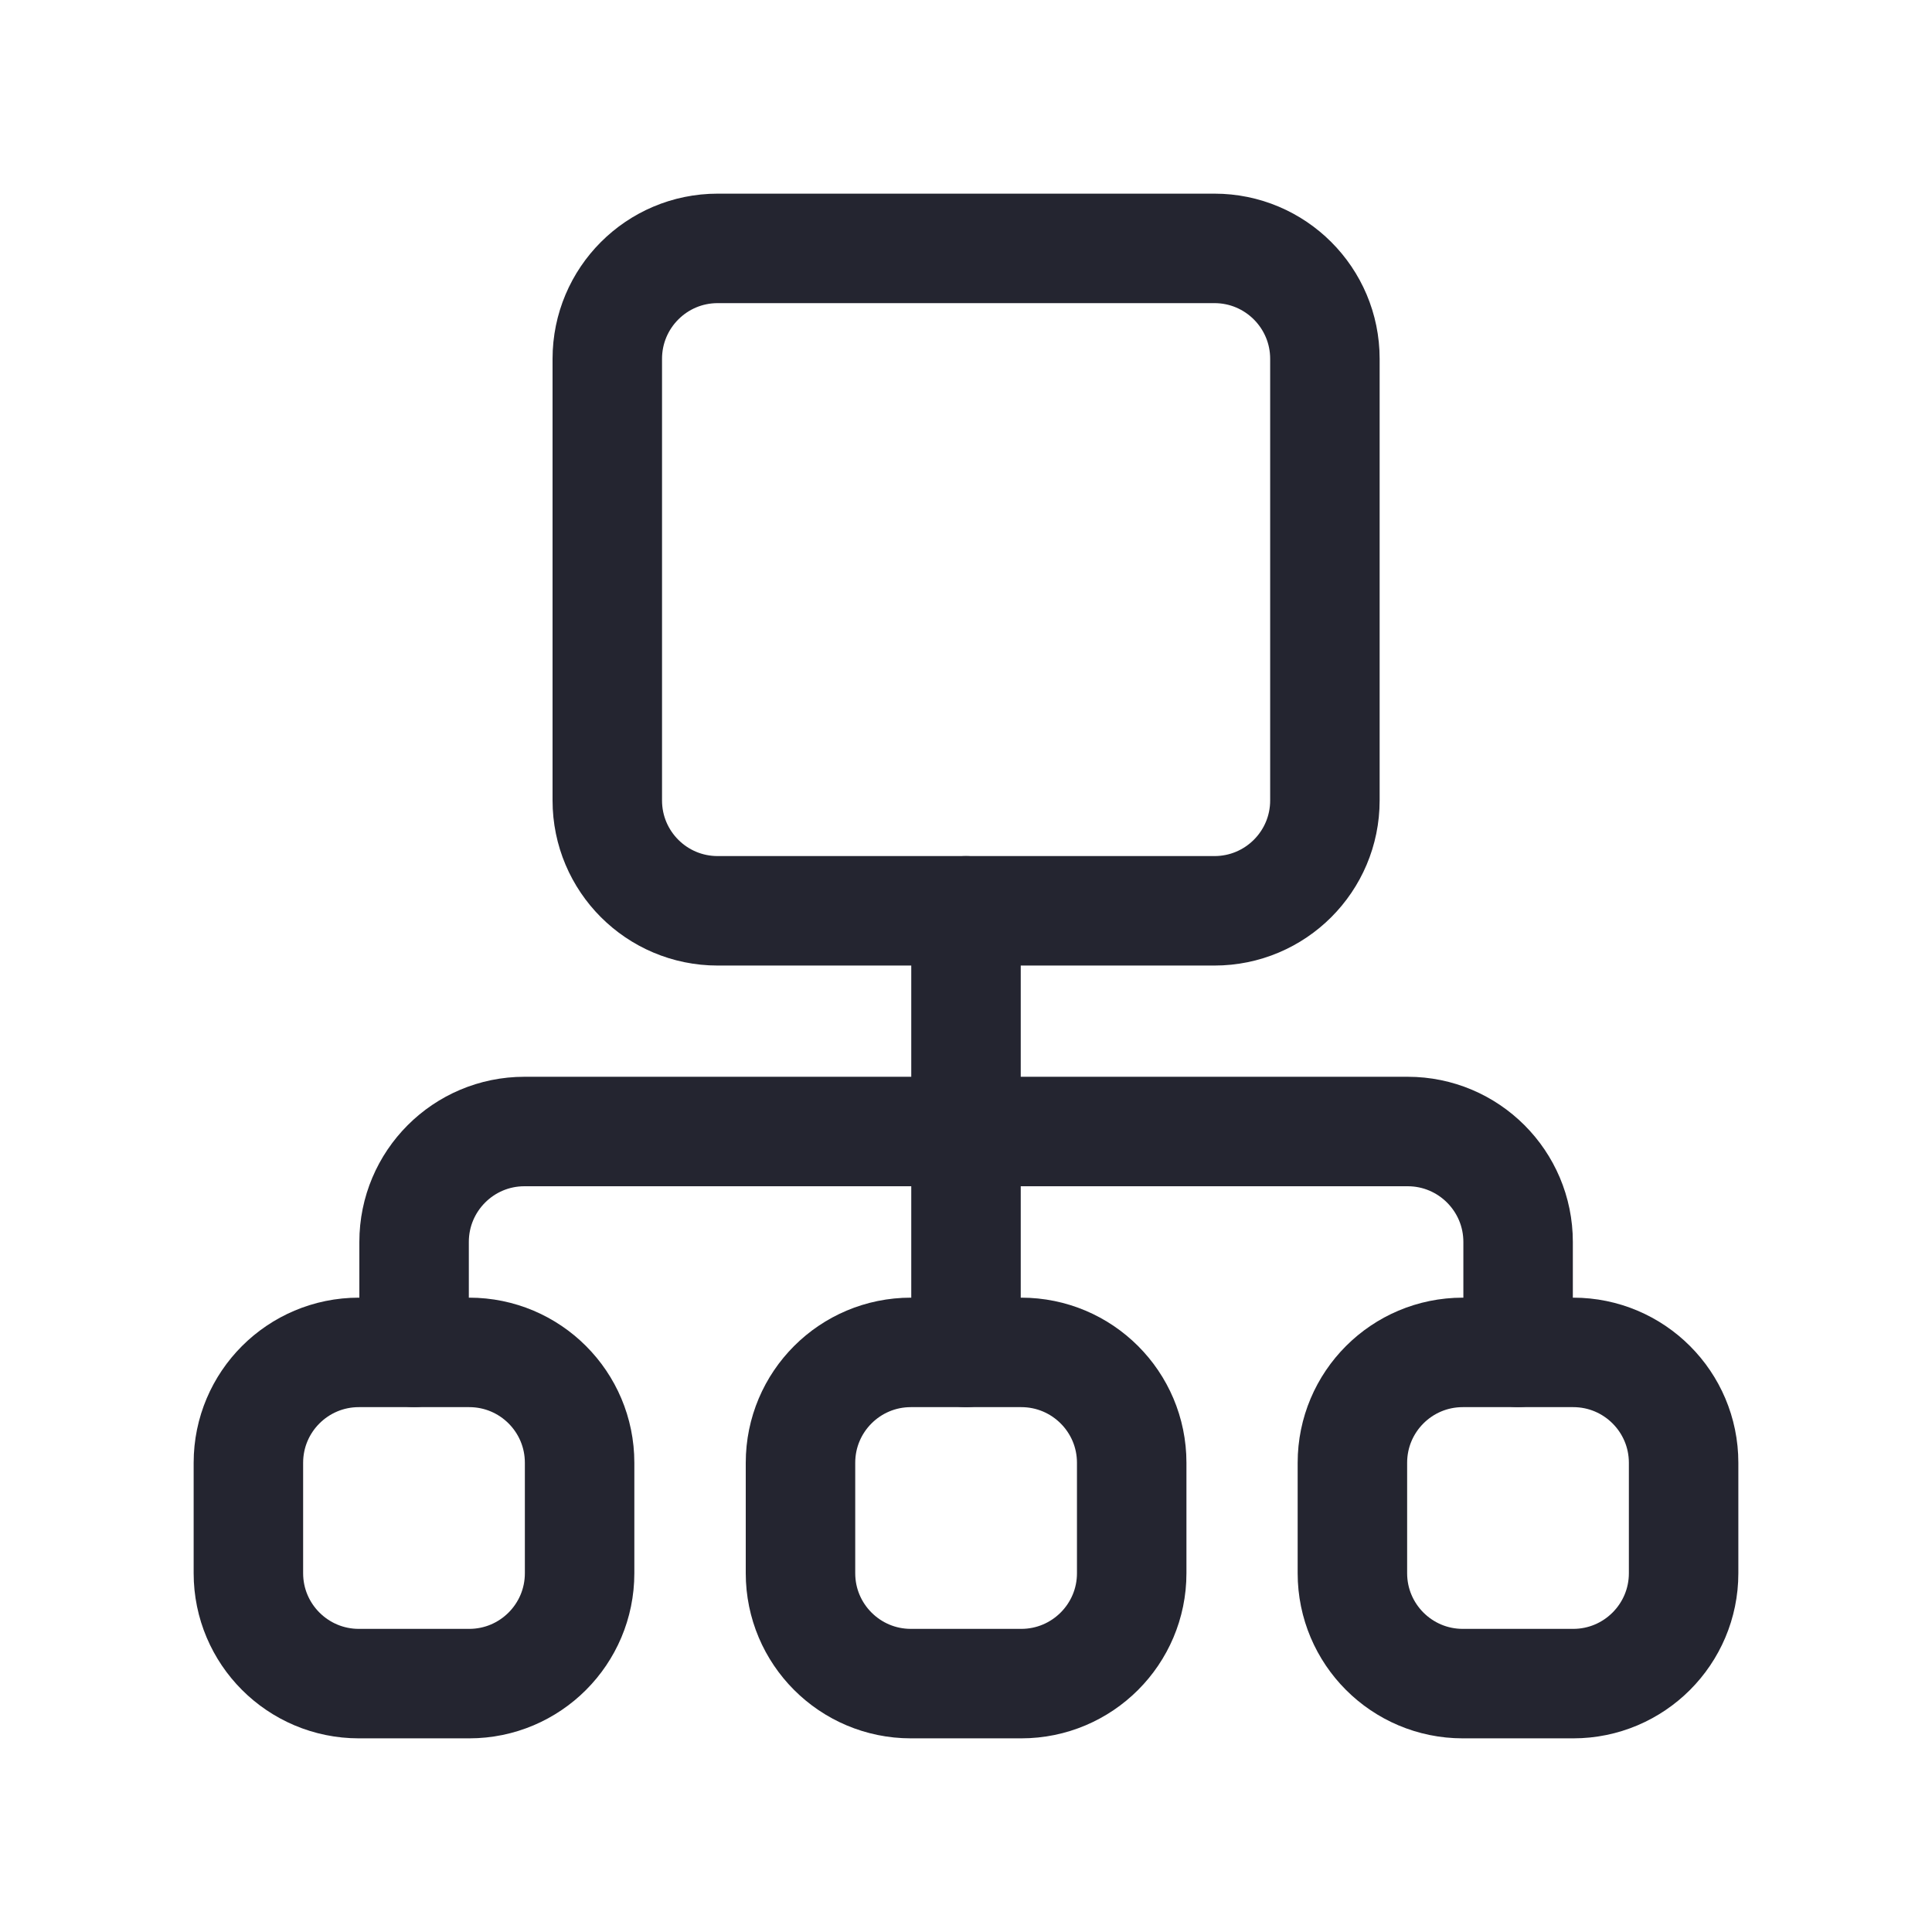
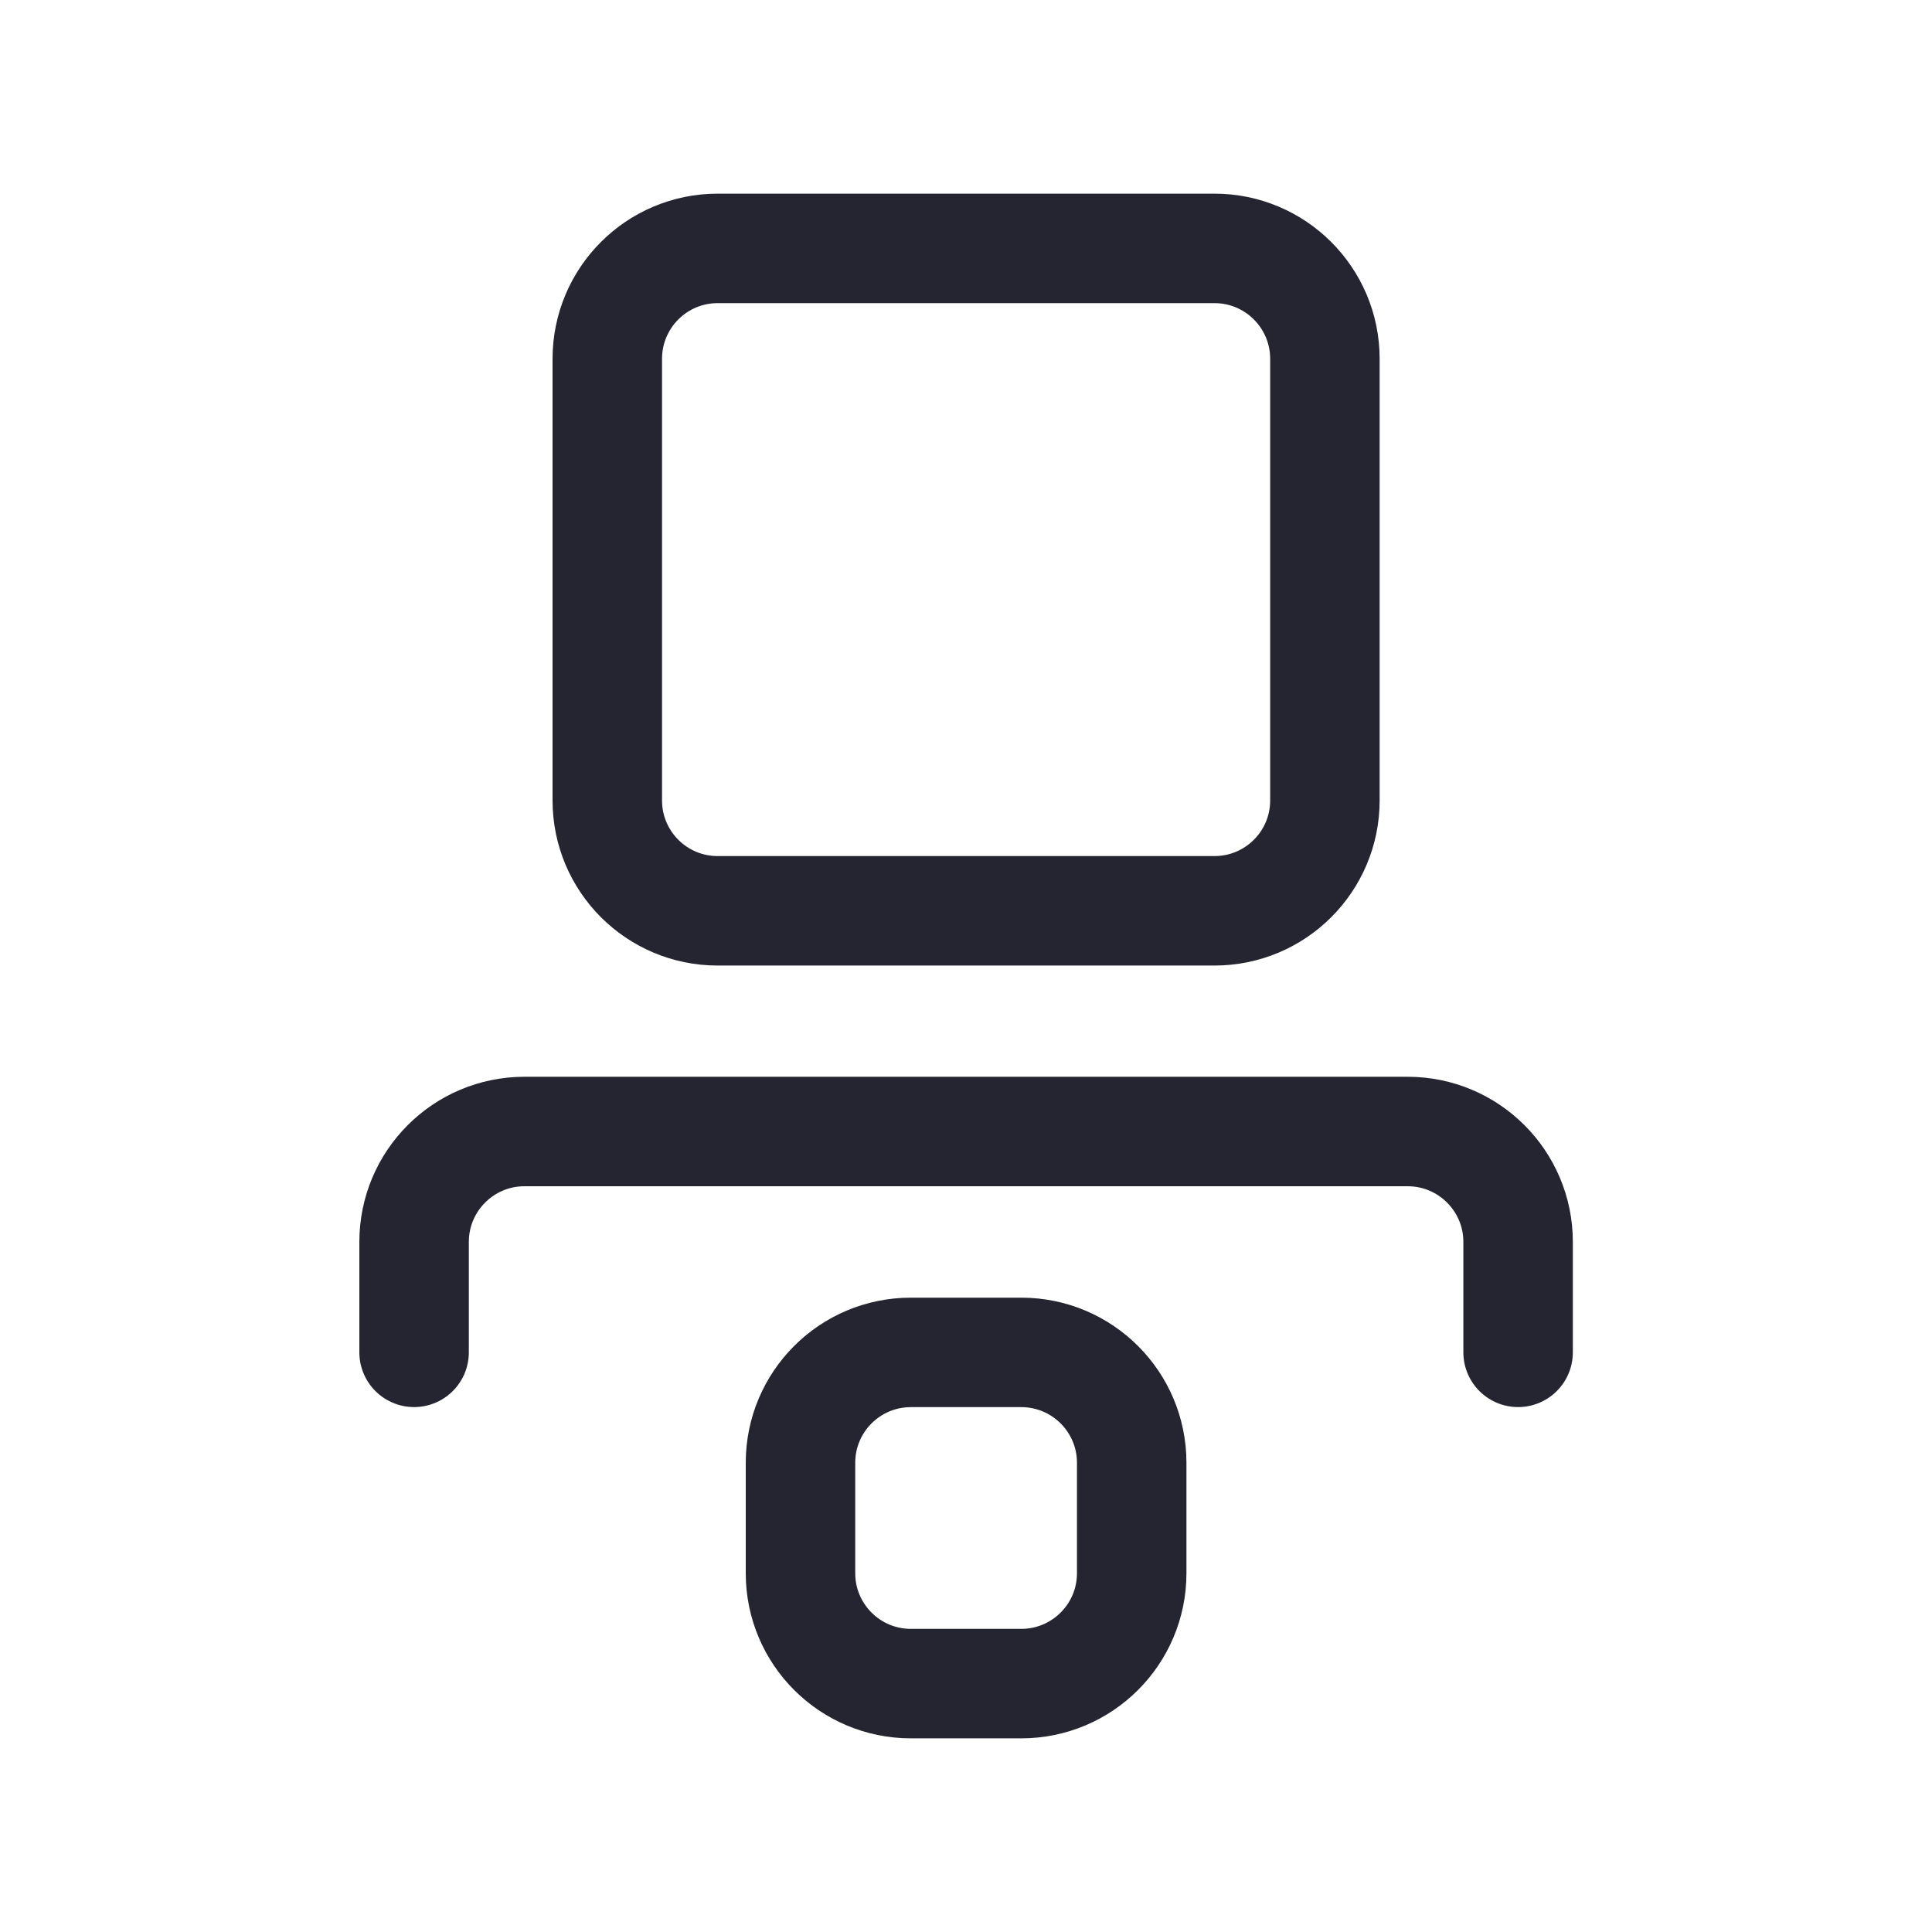
<svg xmlns="http://www.w3.org/2000/svg" width="30" height="30" viewBox="0 0 30 30" fill="none">
  <path d="M9.43 12.429V5.572C9.43 4.625 10.197 3.857 11.144 3.857H18.858C19.805 3.857 20.573 4.625 20.573 5.572V12.429C20.573 13.376 19.805 14.143 18.858 14.143H11.144C10.197 14.143 9.43 13.376 9.43 12.429Z" stroke="#242530" stroke-width="1.7" stroke-linecap="round" stroke-linejoin="round" />
-   <path d="M15 14.143V21" stroke="#242530" stroke-width="1.7" stroke-linecap="round" stroke-linejoin="round" />
  <path d="M6.43 20.999V19.285C6.43 18.338 7.197 17.57 8.144 17.57H21.858C22.805 17.57 23.573 18.338 23.573 19.285V20.999" stroke="#242530" stroke-width="1.7" stroke-linecap="round" stroke-linejoin="round" />
-   <path d="M3.857 24.429V22.714C3.857 21.767 4.625 21 5.572 21H7.286C8.233 21 9 21.767 9 22.714V24.429C9 25.375 8.233 26.143 7.286 26.143H5.572C4.625 26.143 3.857 25.375 3.857 24.429Z" stroke="#242530" stroke-width="1.7" stroke-linecap="round" stroke-linejoin="round" />
  <path d="M12.43 24.429V22.714C12.43 21.767 13.197 21 14.144 21H15.858C16.805 21 17.573 21.767 17.573 22.714V24.429C17.573 25.375 16.805 26.143 15.858 26.143H14.144C13.197 26.143 12.43 25.375 12.43 24.429Z" stroke="#242530" stroke-width="1.7" stroke-linecap="round" stroke-linejoin="round" />
-   <path d="M21 24.429V22.714C21 21.767 21.767 21 22.714 21H24.429C25.375 21 26.143 21.767 26.143 22.714V24.429C26.143 25.375 25.375 26.143 24.429 26.143H22.714C21.767 26.143 21 25.375 21 24.429Z" stroke="#242530" stroke-width="1.7" stroke-linecap="round" stroke-linejoin="round" />
</svg>